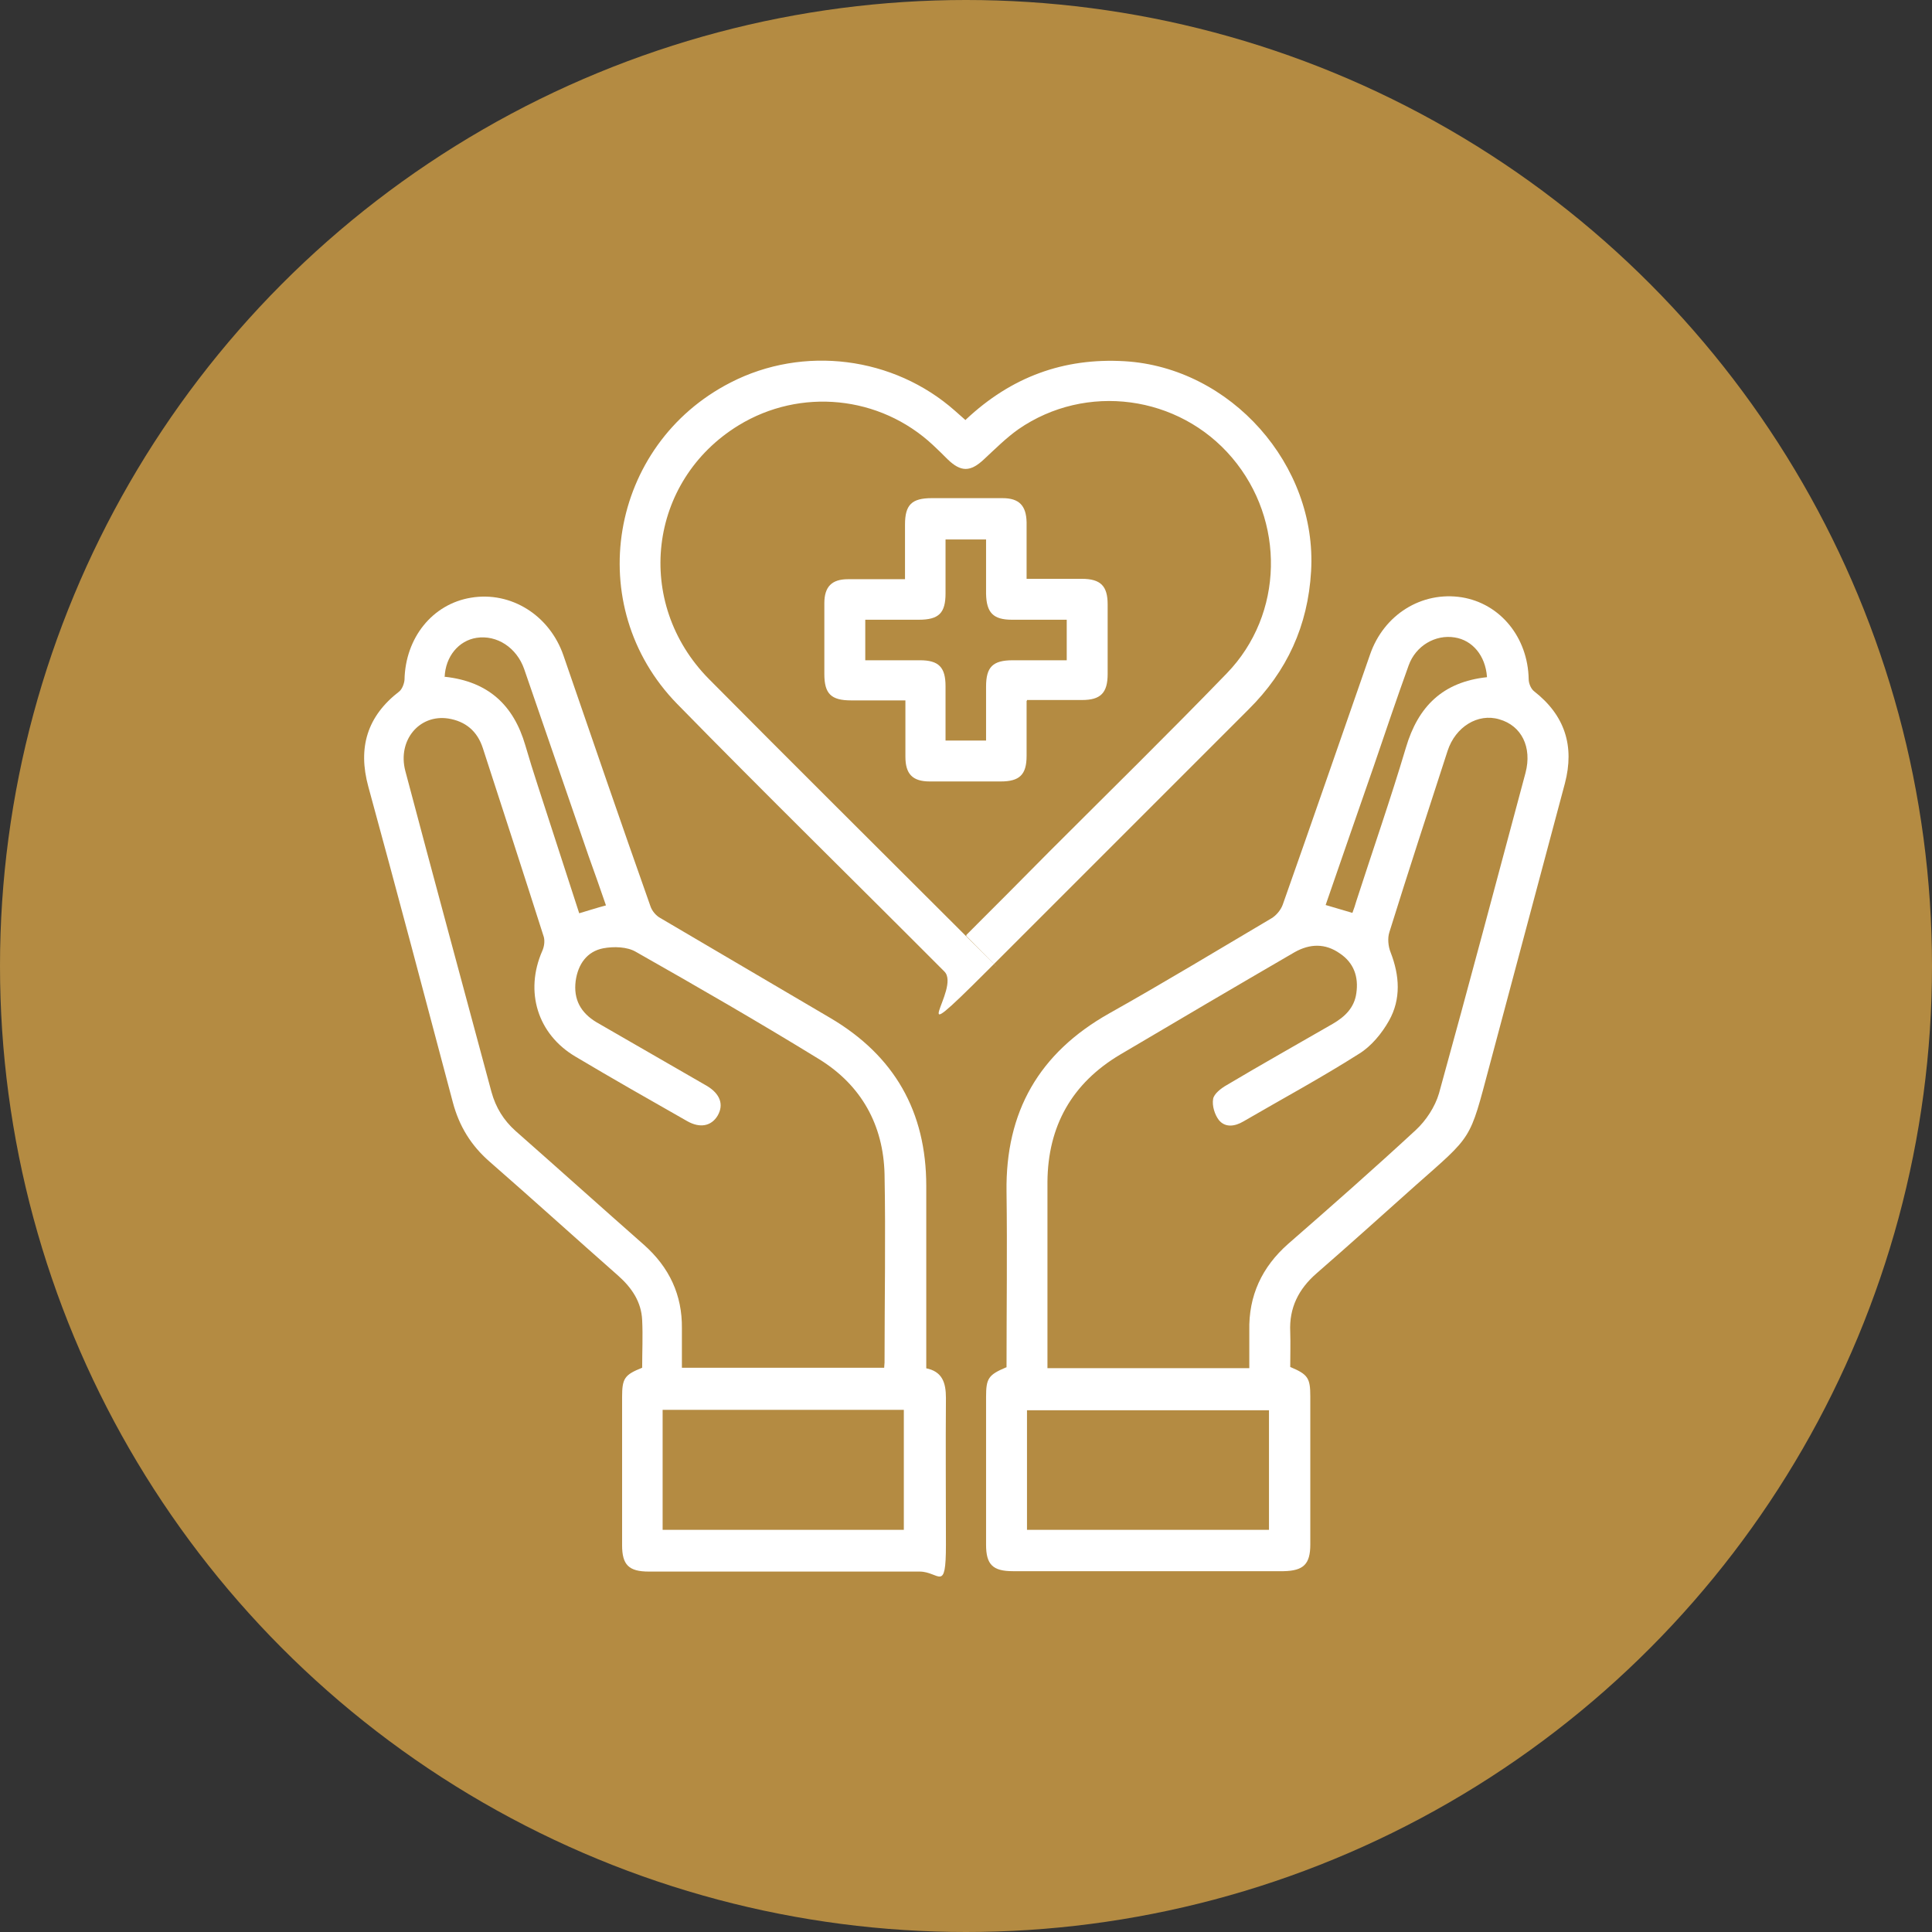
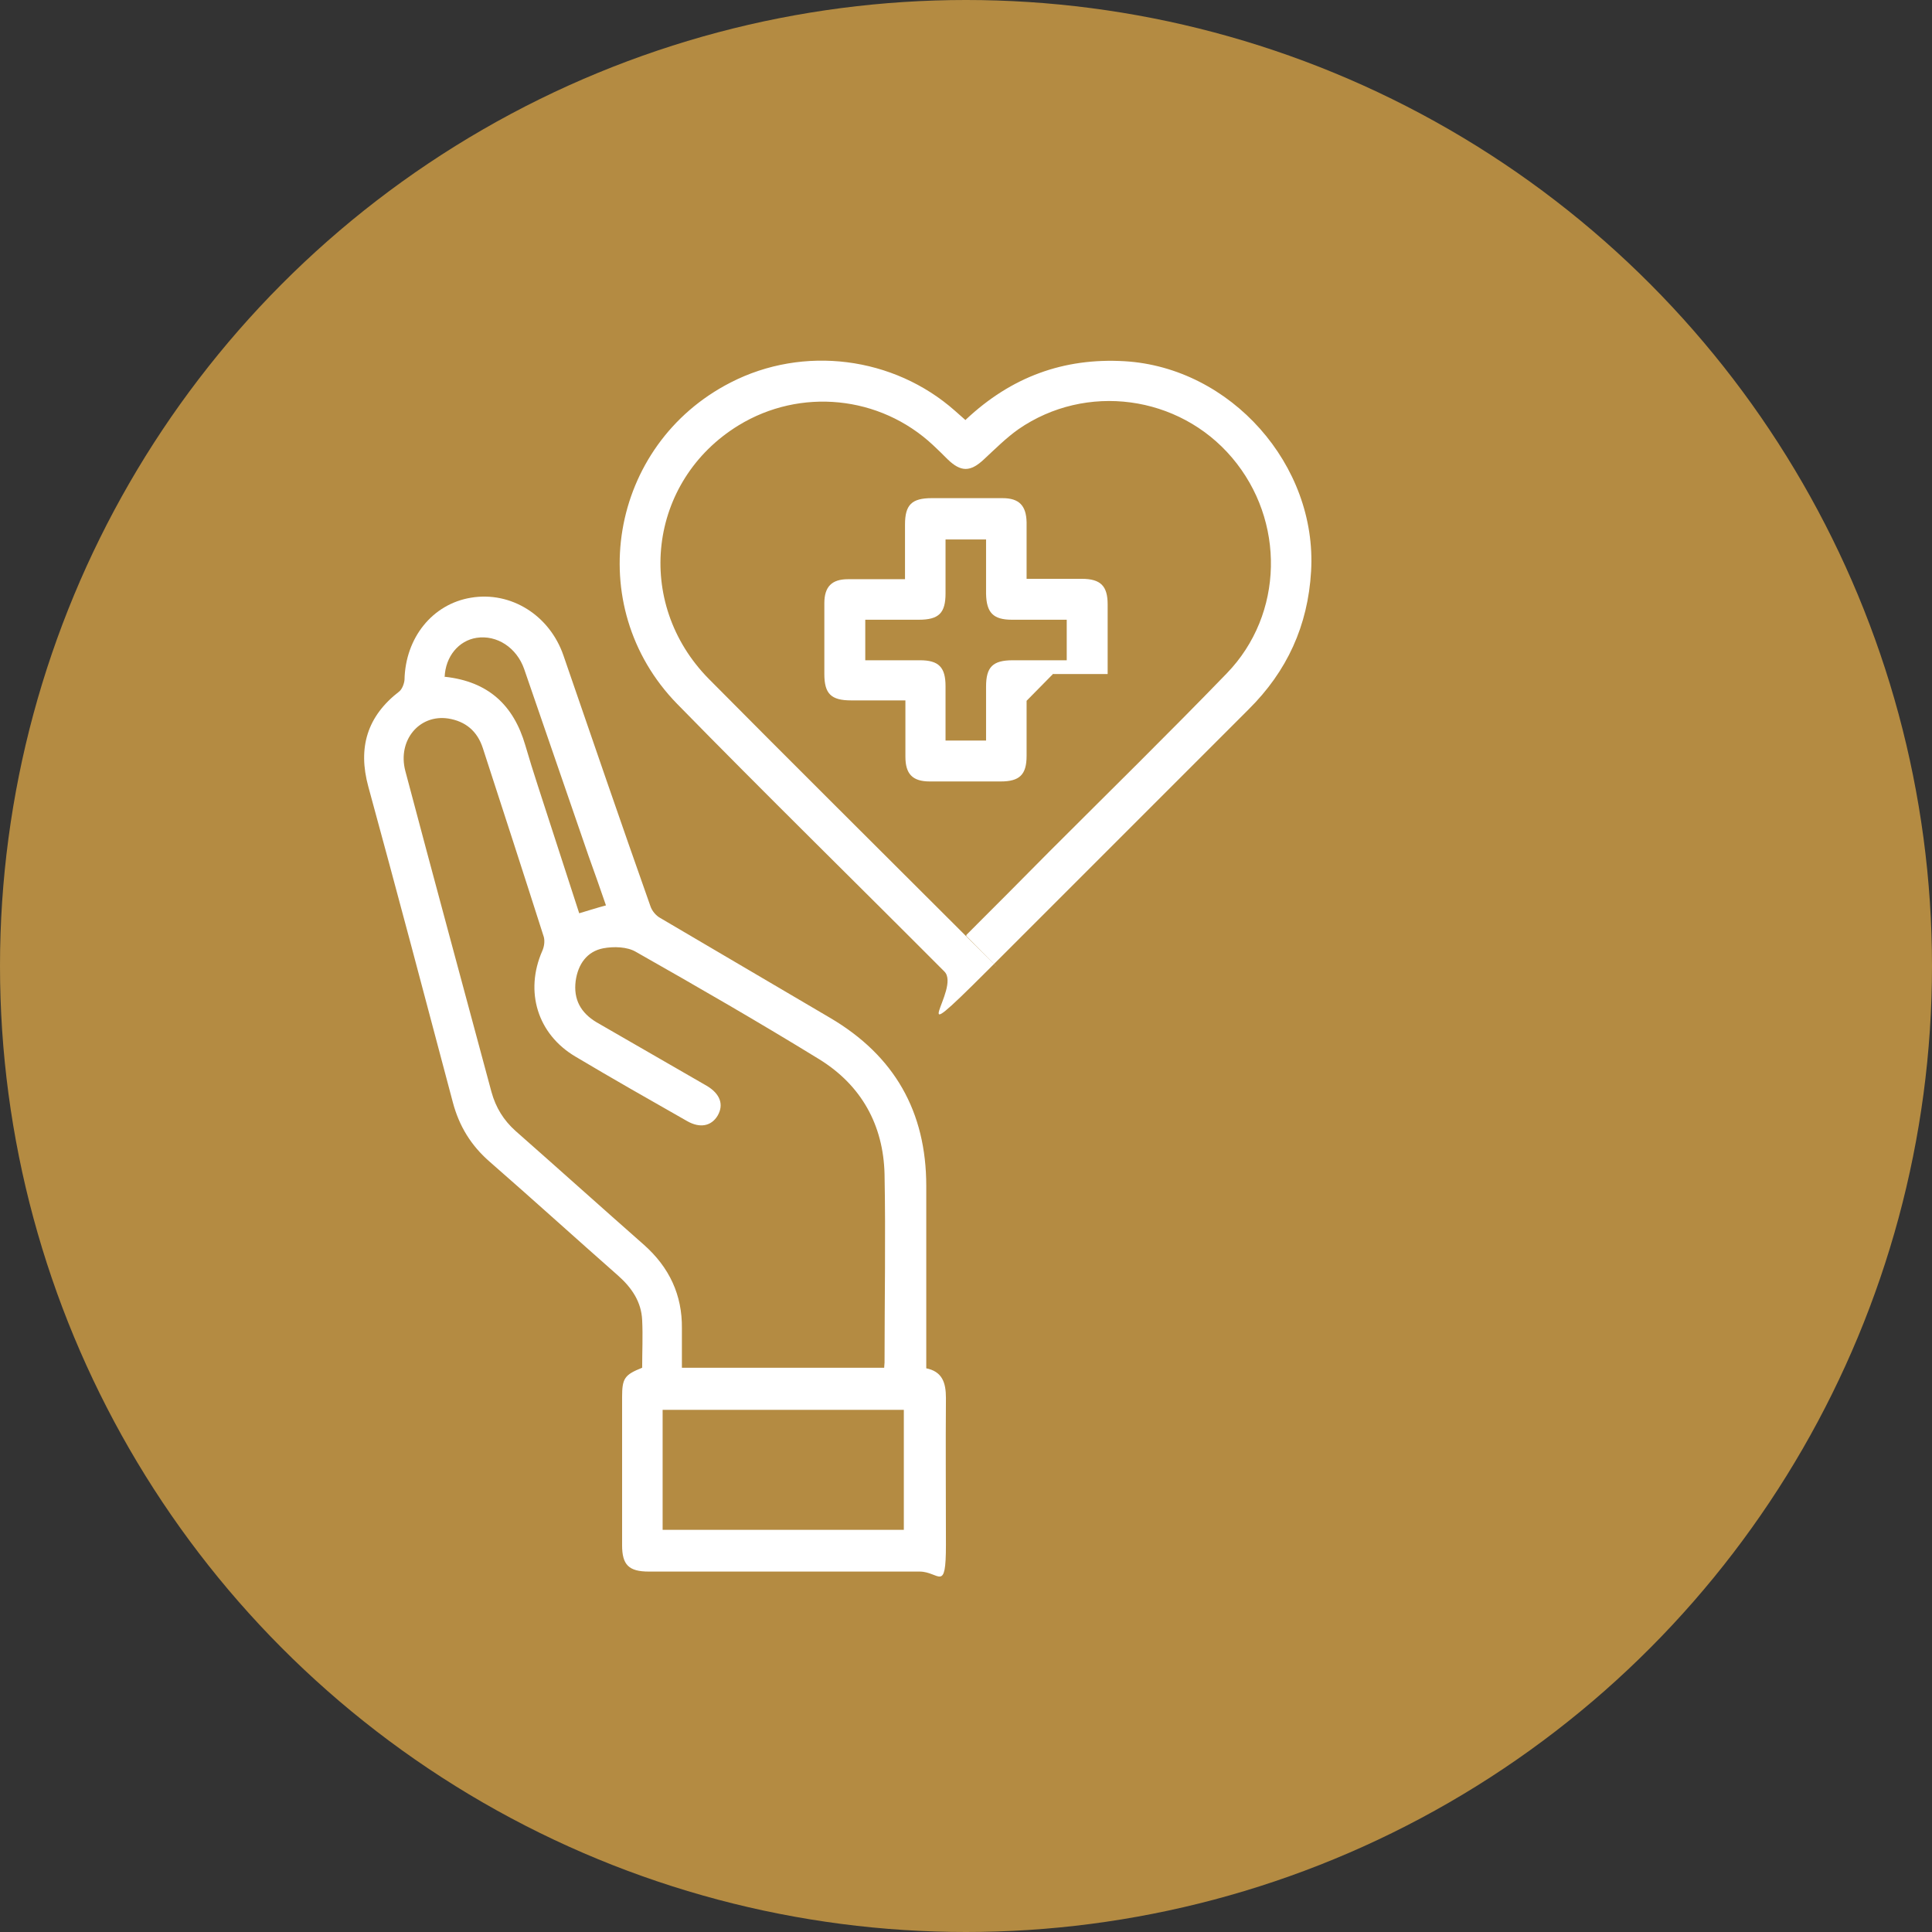
<svg xmlns="http://www.w3.org/2000/svg" id="Capa_1" version="1.1" viewBox="0 0 491 491">
  <rect x="0" y="0" width="491" height="491" fill="#333333" stroke="none" />
  <defs>
    <style>
      .st0 {
        fill: #b48b42;
      }

      .st1 {
        fill: #fff;
      }
    </style>
  </defs>
  <circle class="st0" cx="245.5" cy="245.5" r="245.5" />
  <g>
    <path class="st1" d="M235.2,347.7c4.3.8,5.2,3.7,5.2,7.6-.1,12.4,0,24.9,0,37.3s-1.7,6.8-6.7,6.8h-68.8c-5.1,0-6.8-1.7-6.8-6.7v-37.6c0-4.8.6-5.7,5.1-7.5,0-4,.2-8.1,0-12.1-.2-4.6-2.6-8.2-6.1-11.3-10.9-9.6-21.7-19.4-32.7-29-4.7-4.1-7.7-9-9.3-15-7.1-26.8-14.2-53.6-21.5-80.3-2.7-9.9-.3-17.9,7.9-24.2.7-.6,1.2-1.9,1.3-2.9.2-10.7,7.1-19.3,16.9-20.9,10.2-1.7,20,4.5,23.5,14.7,7.3,21.2,14.6,42.5,22.1,63.7.4,1.2,1.4,2.4,2.5,3,14.4,8.5,28.8,16.9,43.2,25.4,16.3,9.6,24.4,23.8,24.4,42.7v46.4h-.2ZM224.7,347.7c0-.6.1-1,.1-1.4,0-16,.3-32,0-47.9-.3-12.5-5.9-22.6-16.6-29.2-15.3-9.4-30.9-18.4-46.6-27.3-2.2-1.3-5.6-1.4-8.3-.9-4.1.8-6.4,4-7,8.3-.6,4.7,1.3,8.1,5.3,10.5,9.4,5.4,18.7,10.8,28.1,16.2,3.3,2,4.3,4.7,2.7,7.5-1.6,2.7-4.5,3.3-7.8,1.4-9.5-5.4-19-10.8-28.4-16.4-9.6-5.7-12.9-16.5-8.4-26.8.5-1.1.7-2.5.4-3.6-5.1-16-10.3-32-15.5-48-1.4-4.3-4.4-6.8-8.8-7.5-7.4-1.1-12.9,5.6-10.9,13.3,7.2,27.2,14.6,54.4,21.9,81.6,1.1,4,3.1,7.2,6.1,9.9,10.9,9.6,21.8,19.4,32.7,29,6.4,5.7,9.7,12.7,9.6,21.2v10h51.4,0ZM168.4,388.8h61.3v-30.5h-61.3v30.5ZM113.1,172c10.9,1.2,17.4,7.1,20.4,17.4,2,6.9,4.3,13.6,6.5,20.5,2.4,7.4,4.8,14.8,7.2,22.2,2.4-.7,4.5-1.4,6.8-2-1.5-4.3-2.9-8.4-4.4-12.5-5.5-15.9-10.9-31.7-16.4-47.6-1.9-5.4-6.9-8.7-12.1-7.9-4.5.7-7.9,4.7-8.1,10h0Z" />
-     <path class="st1" d="M255.8,347.5c0-14.8.2-29.7,0-44.6-.3-20.4,8.3-35.3,26-45.3,13.9-7.8,27.6-16.1,41.3-24.2,1.2-.7,2.4-2.1,2.9-3.5,7.5-21.2,14.8-42.4,22.2-63.6,3.5-10.1,13.1-16.1,23.3-14.5,9.8,1.6,16.8,10.2,17,20.8,0,1.1.6,2.5,1.4,3.1,7.8,6.1,10.3,13.9,7.8,23.4-6.4,24-12.8,48-19.2,71.9-5.1,19.1-4.1,17.3-18.9,30.4-8.3,7.4-16.6,14.9-25,22.2-4.6,4-7,8.8-6.7,14.9.1,3,0,6,0,8.9,4.5,1.9,5.1,2.8,5.1,7.5v37.6c0,5-1.7,6.7-6.8,6.8h-68.8c-5.1,0-6.8-1.7-6.8-6.7v-37.6c0-4.7.6-5.6,5.1-7.5h.1ZM317.5,347.7v-9.5c-.2-8.9,3.2-16.2,9.9-22.1,10.9-9.5,21.8-19.1,32.4-28.9,2.6-2.4,4.9-5.9,5.9-9.3,7.5-27.1,14.7-54.3,22-81.5,1.7-6.5-1-12-6.7-13.6-5.4-1.6-11.1,1.9-13.1,8-5,15.4-10,30.7-14.8,46.1-.5,1.5-.3,3.6.3,5.1,2.3,5.9,2.7,11.9-.4,17.4-1.8,3.2-4.5,6.5-7.6,8.4-9.6,6.1-19.6,11.5-29.4,17.2-2.2,1.3-4.6,1.6-6.2-.3-1.1-1.4-1.8-3.7-1.5-5.4.2-1.3,2-2.7,3.4-3.5,8.9-5.3,18-10.4,27-15.6,3.1-1.8,5.5-4.1,6-7.8.6-4.1-.6-7.7-4.2-10.1-3.7-2.6-7.6-2.5-11.5-.3-14.8,8.6-29.6,17.3-44.3,26-12.3,7.3-18.4,18.2-18.5,32.4v47.3h51.5-.2,0ZM322.5,358.4h-61.5v30.4h61.5v-30.4ZM377.9,172c-.4-5.4-3.7-9.3-8.2-10-4.9-.8-9.9,2.1-11.7,7.1-3.1,8.6-6,17.2-8.9,25.7-4.1,11.7-8.1,23.4-12.2,35.2,2.3.7,4.5,1.3,6.8,2,.4-1,.7-2,1-3,4.2-13,8.7-25.9,12.6-39,3.1-10.5,9.4-16.7,20.6-17.9h0Z" />
    <path class="st1" d="M245.5,106.6c11.5-10.8,24.8-15.7,40.3-14.8,27,1.6,49,26.4,47.4,53.4-.8,13.8-6.1,25.4-15.9,35.1-22.2,22.2-44.4,44.4-66.6,66.6s-6.3,4.3-10.7,0c-22.6-22.7-45.5-45.1-67.9-68-24.3-24.9-17.3-65.9,13.6-81.7,18.5-9.5,41.4-6.6,57,7.2.8.7,1.6,1.4,2.6,2.3h.2ZM245.6,237.6c7.2-7.2,14.2-14.2,21.1-21.2,15.1-15.1,30.3-30,45.1-45.3,14.5-15,14.9-38.8,1.3-54.8-13.5-15.9-37.1-19.1-54.3-7.2-3.1,2.2-5.9,5-8.7,7.6-3.5,3.3-5.9,3.3-9.3,0-1.2-1.2-2.4-2.4-3.7-3.6-13.5-12.6-33.7-14.6-49.4-5-23,14.1-26.7,45.1-7.5,64.5,21,21.2,42.3,42.3,63.4,63.4s1.1,1,1.9,1.8h.1v-.2Z" />
-     <path class="st1" d="M260.9,178.1v14c0,4.8-1.8,6.5-6.6,6.5h-18c-4.4,0-6.2-1.9-6.2-6.3v-14.3h-13.8c-5.1,0-6.8-1.7-6.8-6.7v-18c0-4.2,1.9-6.1,6-6.1h14.5v-13.9c0-5,1.7-6.7,6.8-6.7h18c4.2,0,6,1.9,6.1,6.1v14.4h14c4.8,0,6.6,1.8,6.6,6.5v17.7c0,4.8-1.8,6.6-6.5,6.6h-14v.2h-.1ZM250.6,188.2v-13.7c0-5,1.7-6.7,6.8-6.7h13.7v-10.3h-13.9c-4.8,0-6.5-1.8-6.6-6.6v-13.8h-10.3v13.7c0,5-1.7,6.7-6.8,6.7h-13.6v10.3h13.9c4.8,0,6.5,1.8,6.5,6.6v13.8h10.3Z" />
+     <path class="st1" d="M260.9,178.1v14c0,4.8-1.8,6.5-6.6,6.5h-18c-4.4,0-6.2-1.9-6.2-6.3v-14.3h-13.8c-5.1,0-6.8-1.7-6.8-6.7v-18c0-4.2,1.9-6.1,6-6.1h14.5v-13.9c0-5,1.7-6.7,6.8-6.7h18c4.2,0,6,1.9,6.1,6.1v14.4h14c4.8,0,6.6,1.8,6.6,6.5v17.7h-14v.2h-.1ZM250.6,188.2v-13.7c0-5,1.7-6.7,6.8-6.7h13.7v-10.3h-13.9c-4.8,0-6.5-1.8-6.6-6.6v-13.8h-10.3v13.7c0,5-1.7,6.7-6.8,6.7h-13.6v10.3h13.9c4.8,0,6.5,1.8,6.5,6.6v13.8h10.3Z" />
  </g>
</svg>